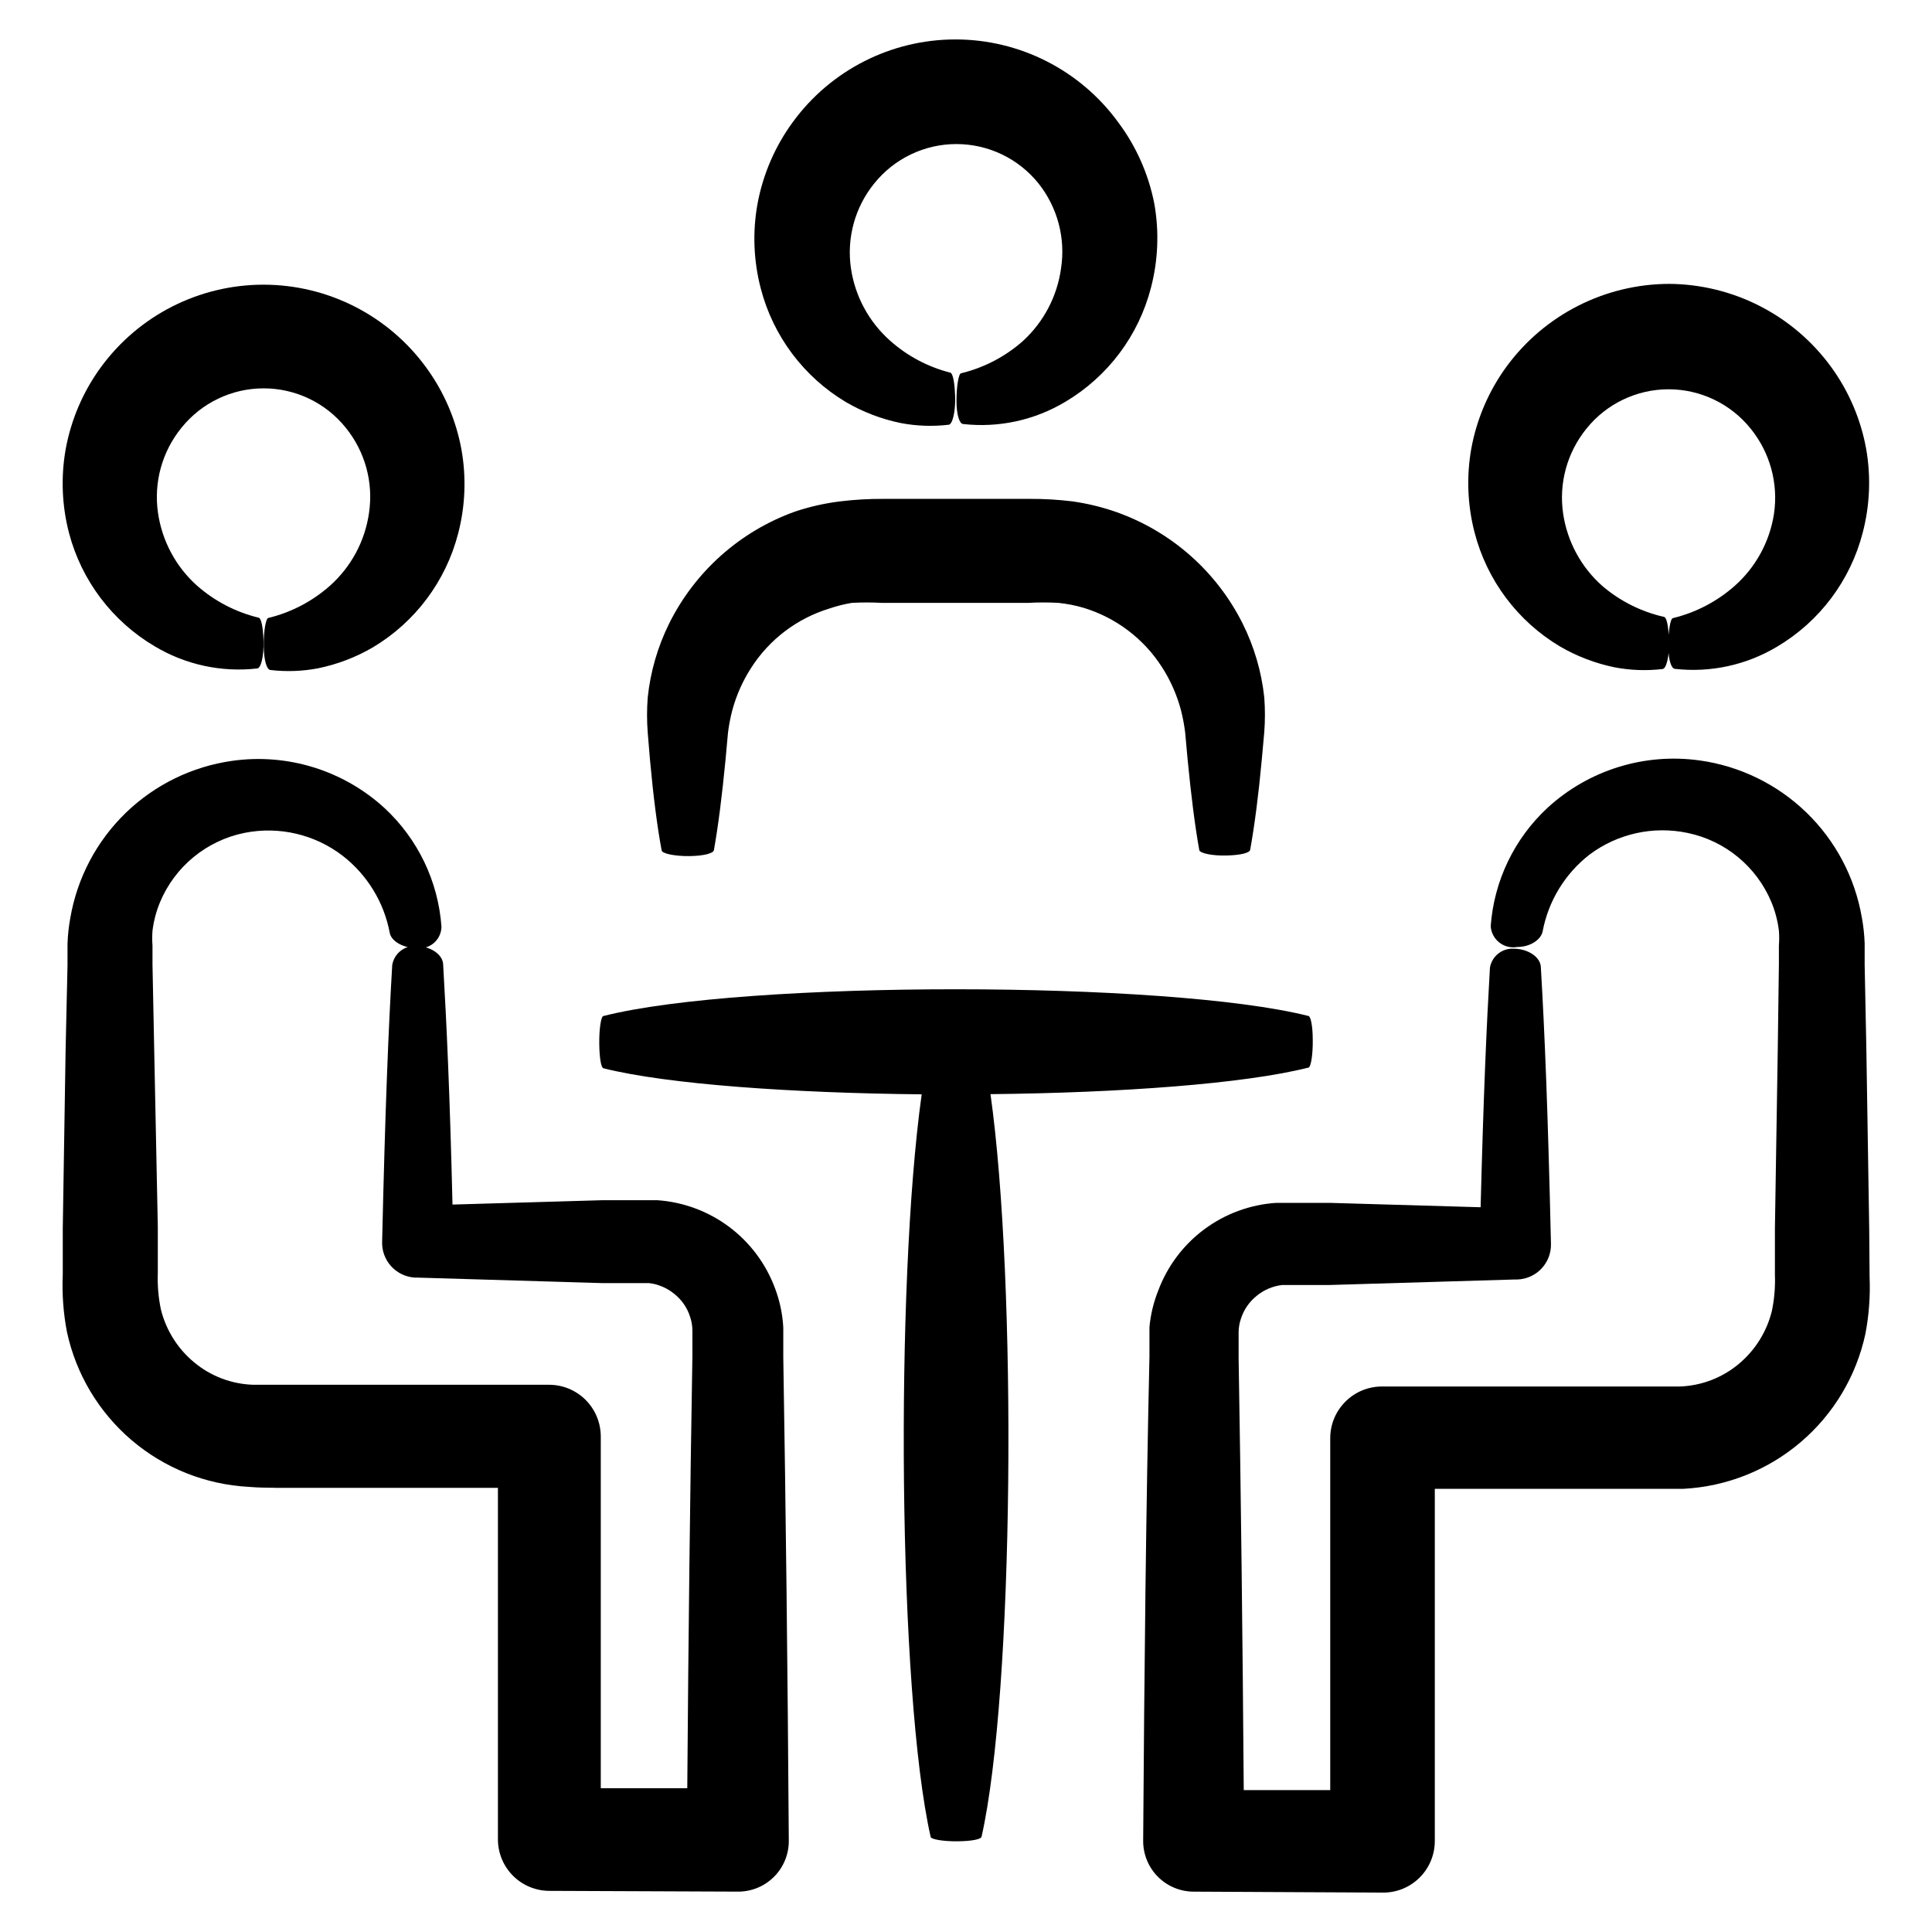
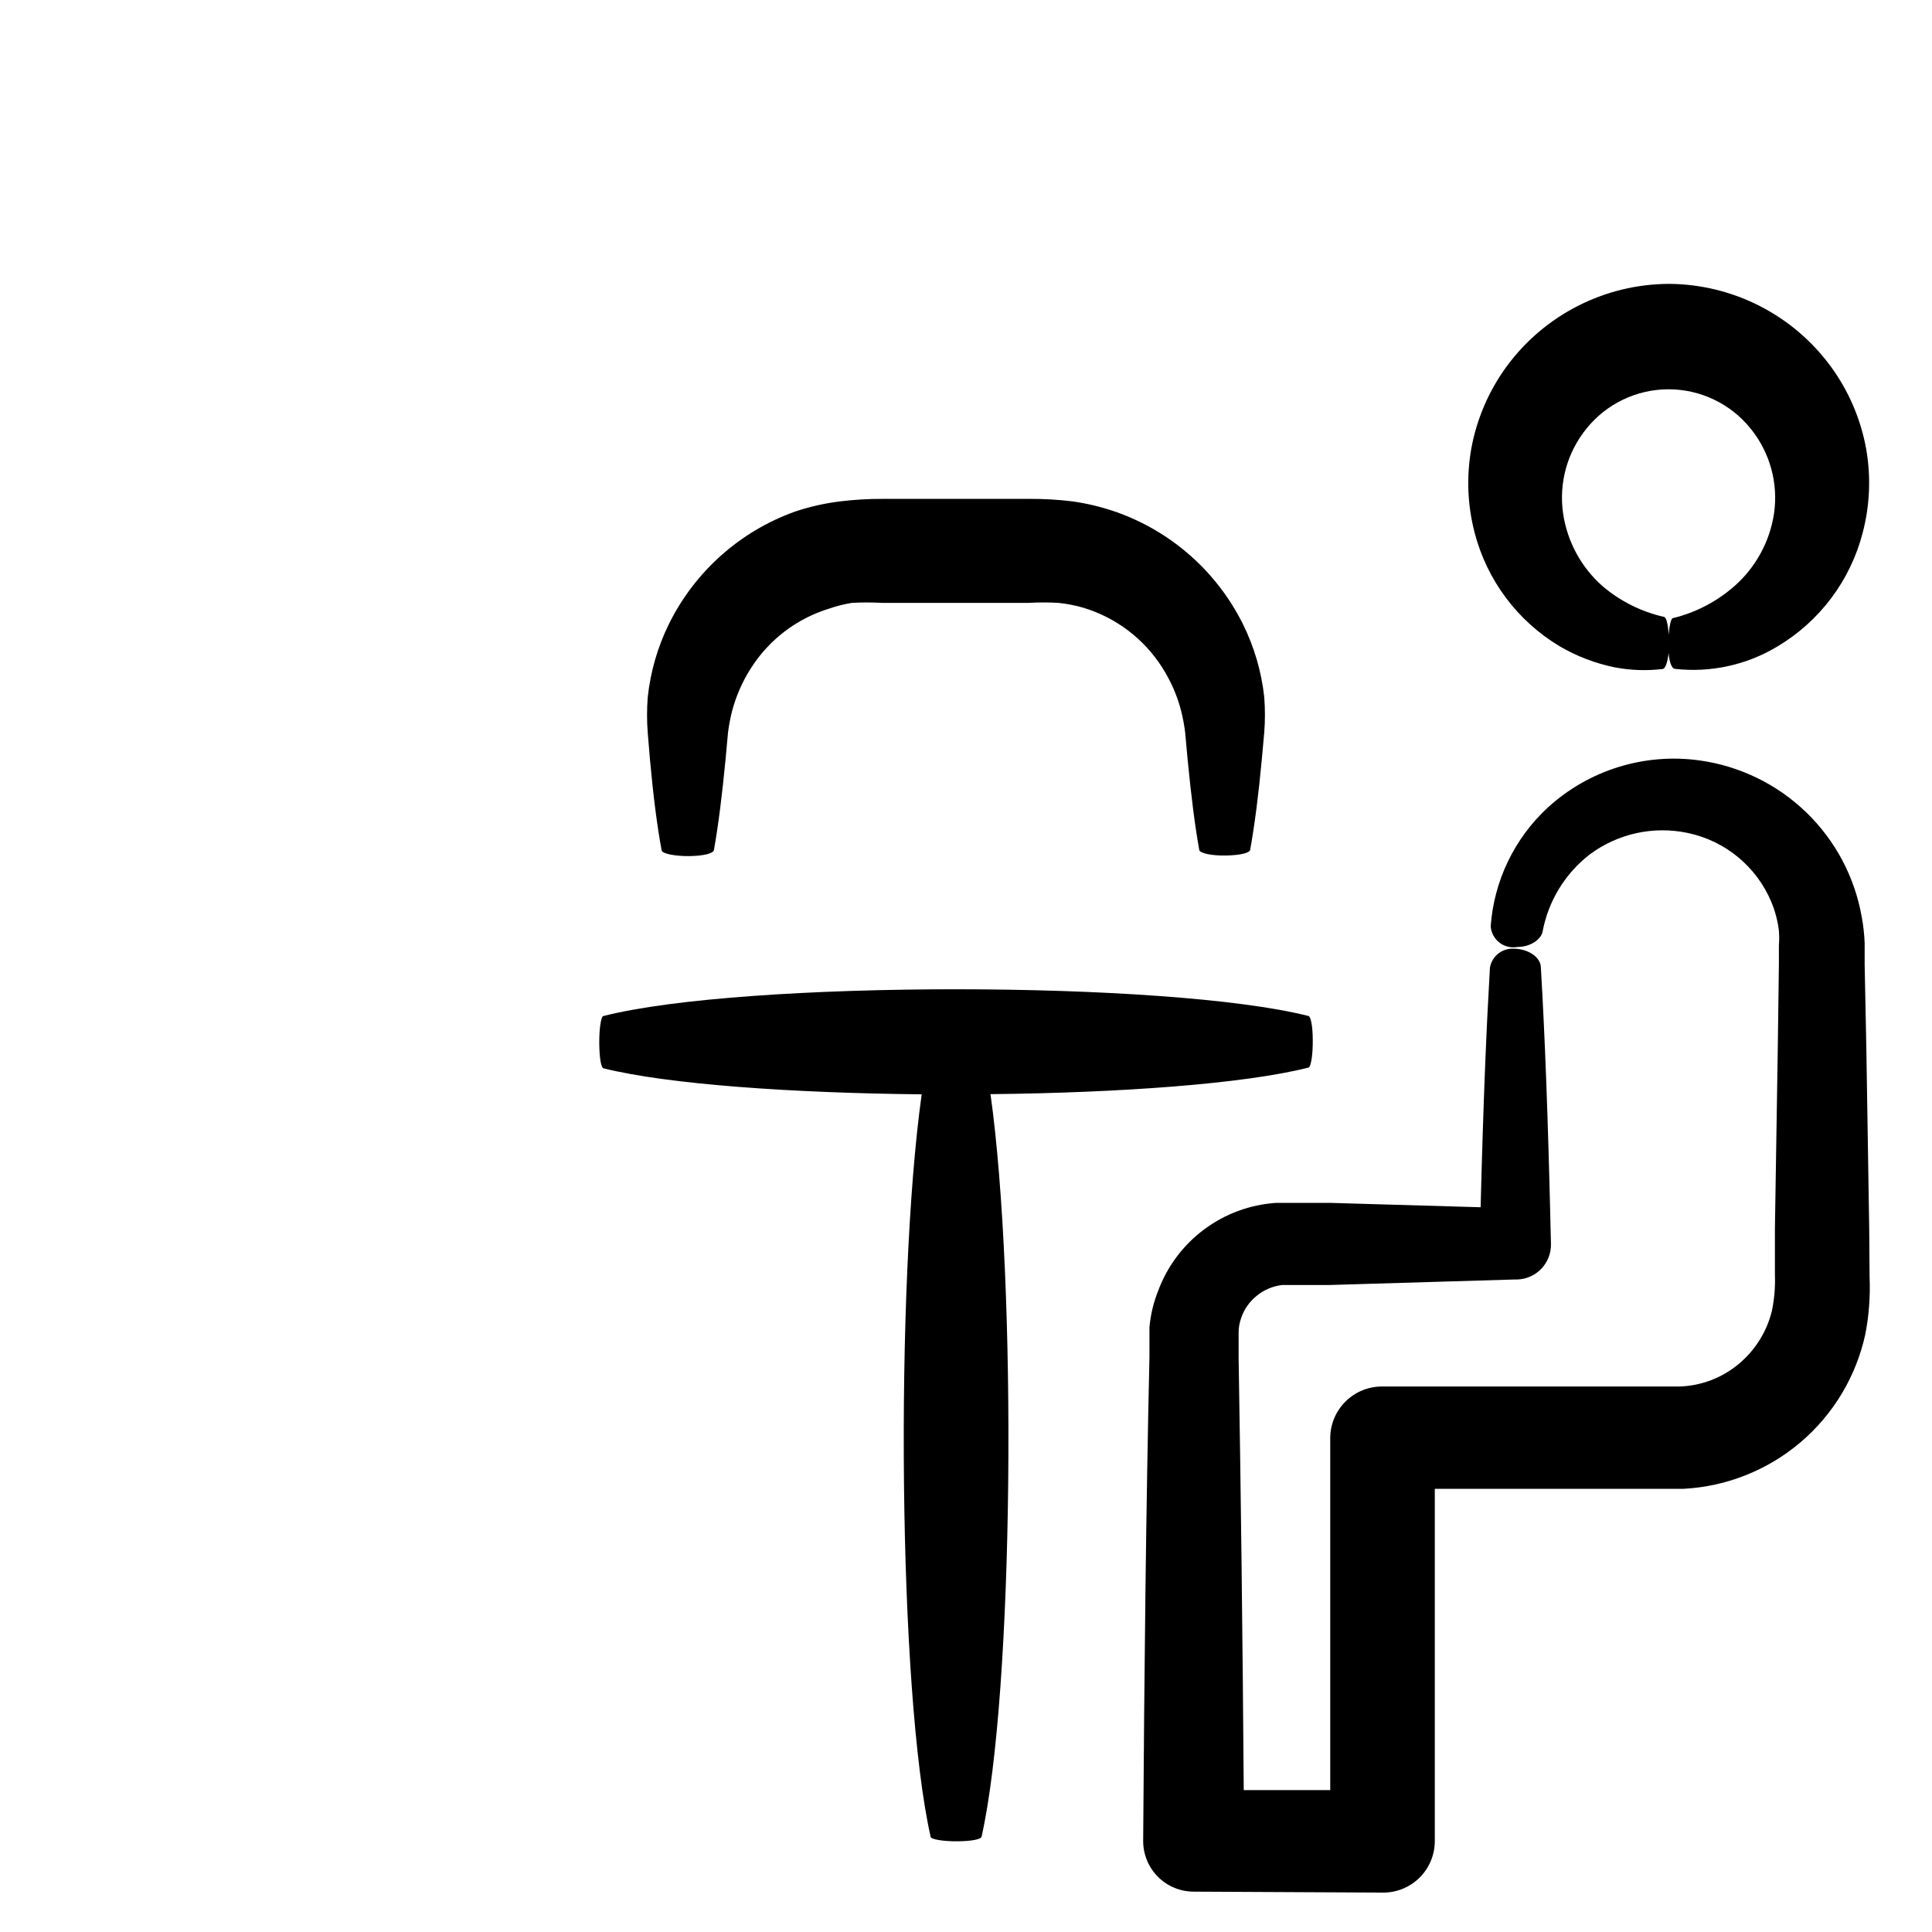
<svg xmlns="http://www.w3.org/2000/svg" fill="#000000" width="800px" height="800px" version="1.1" viewBox="144 144 512 512">
  <g>
    <path d="m639.36 469.62-0.754-47.41-0.453-22.52v-5.742h-0.004c-0.082-2.301-0.332-4.59-0.754-6.852-1.828-10.582-6.973-20.309-14.688-27.781-7.715-7.469-17.602-12.297-28.238-13.785-14.625-2.059-29.41 2.523-40.305 12.496-8.848 8.18-14.25 19.418-15.113 31.438 0.113 1.703 0.949 3.273 2.297 4.324 1.348 1.047 3.078 1.473 4.754 1.168 3.527 0 6.297-2.016 6.699-4.082h0.004c1.516-8.094 5.941-15.352 12.441-20.402 7.422-5.555 16.875-7.648 25.949-5.746 10.008 2.07 18.344 8.953 22.266 18.391 0.988 2.402 1.648 4.93 1.965 7.508 0.105 1.309 0.105 2.621 0 3.93v5.039l-0.301 22.57-0.754 47.41v12.293-0.004c0.121 3.211-0.152 6.426-0.809 9.574-1.359 5.508-4.449 10.434-8.816 14.055-4.398 3.664-9.895 5.754-15.617 5.945h-5.844-73.055c-7.566 0-13.703 6.137-13.703 13.703v93.254h-22.922c-0.301-40.305-0.754-78.945-1.359-114.46v-3.68-3.074 0.004c-0.008-1.25 0.199-2.496 0.602-3.68 0.758-2.402 2.215-4.523 4.184-6.094 1.926-1.59 4.269-2.586 6.75-2.871h12.492l49.07-1.461h0.758c5.055-0.164 9.031-4.367 8.918-9.422-0.805-35.266-1.664-56.023-2.672-73.203 0-2.82-3.426-5.039-7.254-5.039-3.055-0.145-5.738 2.019-6.246 5.039-0.906 15.516-1.715 34.109-2.469 63.48l-39.902-1.16h-14.309c-6.894 0.457-13.508 2.898-19.051 7.027-5.543 4.129-9.773 9.773-12.184 16.25-1.234 3.094-2.016 6.352-2.316 9.672v4.231 3.68c-0.906 39.598-1.363 82.773-1.664 128.12-0.039 3.598 1.367 7.062 3.906 9.609 2.539 2.551 6 3.973 9.598 3.945l50.078 0.25c3.656 0.016 7.164-1.438 9.738-4.035 2.578-2.594 4.004-6.113 3.965-9.77v-93.203h58.793 7.152 0.004c11.422-0.609 22.328-4.957 31.031-12.379 8.707-7.422 14.727-17.5 17.133-28.684 0.953-4.977 1.324-10.051 1.109-15.113z" />
    <path d="m586.41 219.23c-17.031 0.023-33.039 8.141-43.125 21.867-4.727 6.453-7.93 13.895-9.371 21.766-1.316 7.379-1.023 14.957 0.855 22.215 3.262 12.668 11.391 23.531 22.621 30.23 4.504 2.625 9.406 4.496 14.512 5.543 4.168 0.793 8.434 0.945 12.645 0.453 1.059 0 1.863-3.426 1.762-7.305-0.102-3.879-0.605-6.297-1.258-6.5-6.086-1.363-11.742-4.203-16.473-8.262-5.574-4.961-9.23-11.719-10.328-19.098-1.195-8.059 1.055-16.25 6.195-22.57 5.297-6.578 13.293-10.406 21.738-10.406 8.449 0 16.441 3.828 21.742 10.406 5.148 6.336 7.398 14.547 6.195 22.621-1.137 7.363-4.809 14.098-10.379 19.047-4.676 4.144-10.297 7.086-16.371 8.562-0.707 0-1.258 3.527-1.258 7.305 0 3.777 0.805 6.047 1.715 6.144l-0.004 0.004c9.453 1.074 18.996-1 27.152-5.894 11.262-6.68 19.414-17.551 22.672-30.23 1.891-7.238 2.199-14.797 0.906-22.168-1.422-7.863-4.609-15.305-9.32-21.762-9.992-13.688-25.875-21.832-42.824-21.969z" />
-     <path d="m415.11 234.35c-4.68 4.144-10.301 7.086-16.375 8.562-0.707 0-1.258 3.527-1.258 7.305s0.805 6.047 1.715 6.144l-0.004 0.004c9.453 1.074 19-1 27.156-5.894 11.258-6.68 19.41-17.551 22.672-30.23 1.891-7.238 2.199-14.797 0.906-22.168-1.52-7.871-4.809-15.297-9.621-21.711-10.047-13.77-26.062-21.91-43.102-21.91-17.043 0-33.059 8.141-43.102 21.91-4.727 6.453-7.93 13.895-9.371 21.762-1.316 7.383-1.023 14.961 0.855 22.219 3.258 12.664 11.391 23.531 22.621 30.23 4.504 2.621 9.406 4.496 14.512 5.539 4.168 0.797 8.43 0.949 12.645 0.453 1.059 0 1.863-3.426 1.762-7.305-0.102-3.879-0.605-6.297-1.258-6.5-5.949-1.504-11.445-4.426-16.02-8.512-5.574-4.961-9.23-11.719-10.328-19.094-1.195-8.062 1.051-16.254 6.195-22.57 5.297-6.582 13.293-10.406 21.738-10.406 8.449 0 16.441 3.824 21.742 10.406 5.062 6.352 7.238 14.539 5.992 22.57-1.02 7.375-4.586 14.164-10.074 19.195z" />
-     <path d="m216.91 538.29h59.043v93.203l0.004 0.004c0.012 3.629 1.473 7.106 4.051 9.656 2.582 2.551 6.074 3.973 9.703 3.945l49.828 0.203c3.598 0.027 7.055-1.395 9.594-3.945 2.539-2.547 3.949-6.012 3.906-9.609-0.301-45.344-0.805-88.57-1.461-128.02v-3.68-4.231 0.004c-0.191-3.59-0.938-7.125-2.215-10.48-2.414-6.477-6.644-12.117-12.184-16.246-5.543-4.129-12.16-6.57-19.055-7.031h-14.305l-39.902 1.16c-0.707-29.422-1.562-47.961-2.469-63.48 0-2.82-3.426-5.039-7.254-5.039h-0.004c-3.059-0.145-5.738 2.019-6.246 5.039-1.008 17.18-1.863 37.988-2.672 73.203-0.23 5.019 3.602 9.301 8.617 9.625h0.504l49.07 1.461h12.496c2.477 0.285 4.824 1.281 6.75 2.871 1.973 1.566 3.43 3.691 4.18 6.094 0.406 1.188 0.609 2.43 0.605 3.68v3.074 3.68c-0.605 35.266-1.059 74.059-1.359 114.46h-22.922v-93.254l-0.004-0.004c-0.012-3.633-1.469-7.113-4.047-9.676-2.578-2.559-6.07-3.992-9.707-3.977h-72.547-5.844c-5.723-0.191-11.219-2.281-15.617-5.945-4.367-3.621-7.461-8.547-8.816-14.055-0.656-3.148-0.93-6.363-0.809-9.574v-12.293l-0.957-46.953-0.453-22.52v-5.039c-0.102-1.309-0.102-2.625 0-3.93 0.316-2.582 0.977-5.106 1.965-7.508 3.938-9.496 12.344-16.406 22.422-18.441 9.152-1.832 18.656 0.391 26.047 6.098 6.5 5.055 10.926 12.312 12.441 20.402 0.402 2.266 3.777 4.18 7.656 4.082h0.004c1.57 0.07 3.102-0.504 4.242-1.586 1.141-1.086 1.789-2.586 1.801-4.156-0.863-12.02-6.266-23.258-15.113-31.438-10.895-9.973-25.68-14.555-40.305-12.496-10.637 1.488-20.523 6.316-28.238 13.785s-12.855 17.199-14.688 27.781c-0.418 2.262-0.672 4.551-0.754 6.852v5.742l-0.504 22.371-0.754 47.41v12.293l-0.004-0.004c-0.215 5.062 0.156 10.137 1.109 15.113 2.406 11.184 8.43 21.262 17.133 28.684 8.703 7.422 19.609 11.77 31.031 12.379 3.074 0.25 4.688 0.199 7.004 0.25z" />
-     <path d="m184.97 315.26c8.16 4.894 17.703 6.965 27.156 5.894 1.059 0 1.812-3.375 1.715-7.152-0.102-3.777-0.605-6.098-1.258-6.297l-0.004-0.004c-6.047-1.453-11.648-4.359-16.324-8.461-5.621-5.012-9.297-11.844-10.379-19.297-1.188-8.082 1.078-16.293 6.246-22.621 5.301-6.582 13.293-10.406 21.742-10.406 8.445 0 16.441 3.824 21.738 10.406 5.144 6.32 7.391 14.512 6.195 22.57-1.055 7.477-4.734 14.332-10.375 19.348-4.652 4.121-10.238 7.043-16.273 8.512-0.707 0-1.309 3.578-1.258 7.457 0.051 3.879 0.805 6.246 1.762 6.348 4.211 0.496 8.477 0.344 12.645-0.453 5.106-1.047 10.008-2.918 14.508-5.543 11.234-6.695 19.363-17.562 22.621-30.227 1.883-7.258 2.176-14.836 0.859-22.219-1.441-7.871-4.644-15.312-9.371-21.766-10.047-13.766-26.062-21.906-43.102-21.906-17.043 0-33.059 8.141-43.102 21.906-4.711 6.457-7.898 13.898-9.32 21.766-1.293 7.367-0.984 14.93 0.906 22.168 3.32 12.586 11.465 23.355 22.672 29.977z" />
    <path d="m321.3 309.31c-3.019 6.117-4.93 12.715-5.644 19.496-0.242 3.121-0.242 6.254 0 9.371l0.605 7.254c0.855 9.32 1.863 17.434 3.074 23.879 0 0.906 3.527 1.613 7.406 1.562s6.297-0.754 6.449-1.562c1.16-6.449 2.168-14.559 3.074-23.879l0.656-7.203h-0.004c0.246-1.969 0.617-3.922 1.109-5.844 1.07-4.035 2.769-7.879 5.035-11.387 4.812-7.535 12.156-13.109 20.707-15.719 1.953-0.668 3.961-1.176 5.996-1.512 2.637-0.145 5.277-0.145 7.91 0h38.895c2.633-0.148 5.273-0.148 7.91 0 2.269 0.23 4.512 0.668 6.699 1.312 8.566 2.606 15.926 8.18 20.758 15.719 2.269 3.523 3.969 7.383 5.039 11.434 0.492 1.941 0.863 3.91 1.105 5.894l0.656 7.203c0.906 9.32 1.914 17.434 3.074 23.879 0 0.906 3.426 1.613 7.254 1.512 3.828-0.102 6.098-0.707 6.246-1.512 1.16-6.449 2.215-14.559 3.074-23.879l0.656-7.254v0.004c0.238-3.106 0.238-6.219 0-9.32-0.734-6.769-2.664-13.352-5.695-19.449-6.894-13.805-18.863-24.402-33.402-29.574-3.824-1.348-7.773-2.309-11.789-2.871-3.742-0.457-7.512-0.676-11.285-0.656h-38.895c-3.769-0.016-7.539 0.203-11.285 0.656-4.094 0.5-8.129 1.41-12.039 2.723-14.543 5.223-26.496 15.875-33.352 29.723z" />
    <path d="m491.89 419.5c0-3.426-0.504-6.098-1.109-6.246-37.23-9.422-149.63-9.473-186.86 0-0.656 0-1.16 3.527-1.109 7.406s0.504 6.297 1.109 6.449c17.129 4.281 50.078 6.551 84.336 6.902-7.055 50.383-6.246 158.6 2.367 196.74 0 0.707 3.426 1.258 7.254 1.211 3.828-0.051 6.098-0.555 6.246-1.211 8.613-38.137 9.422-146.56 2.367-196.79 34.258-0.352 67.258-2.719 84.336-7.055 0.613-0.301 1.117-3.578 1.066-7.406z" />
  </g>
</svg>